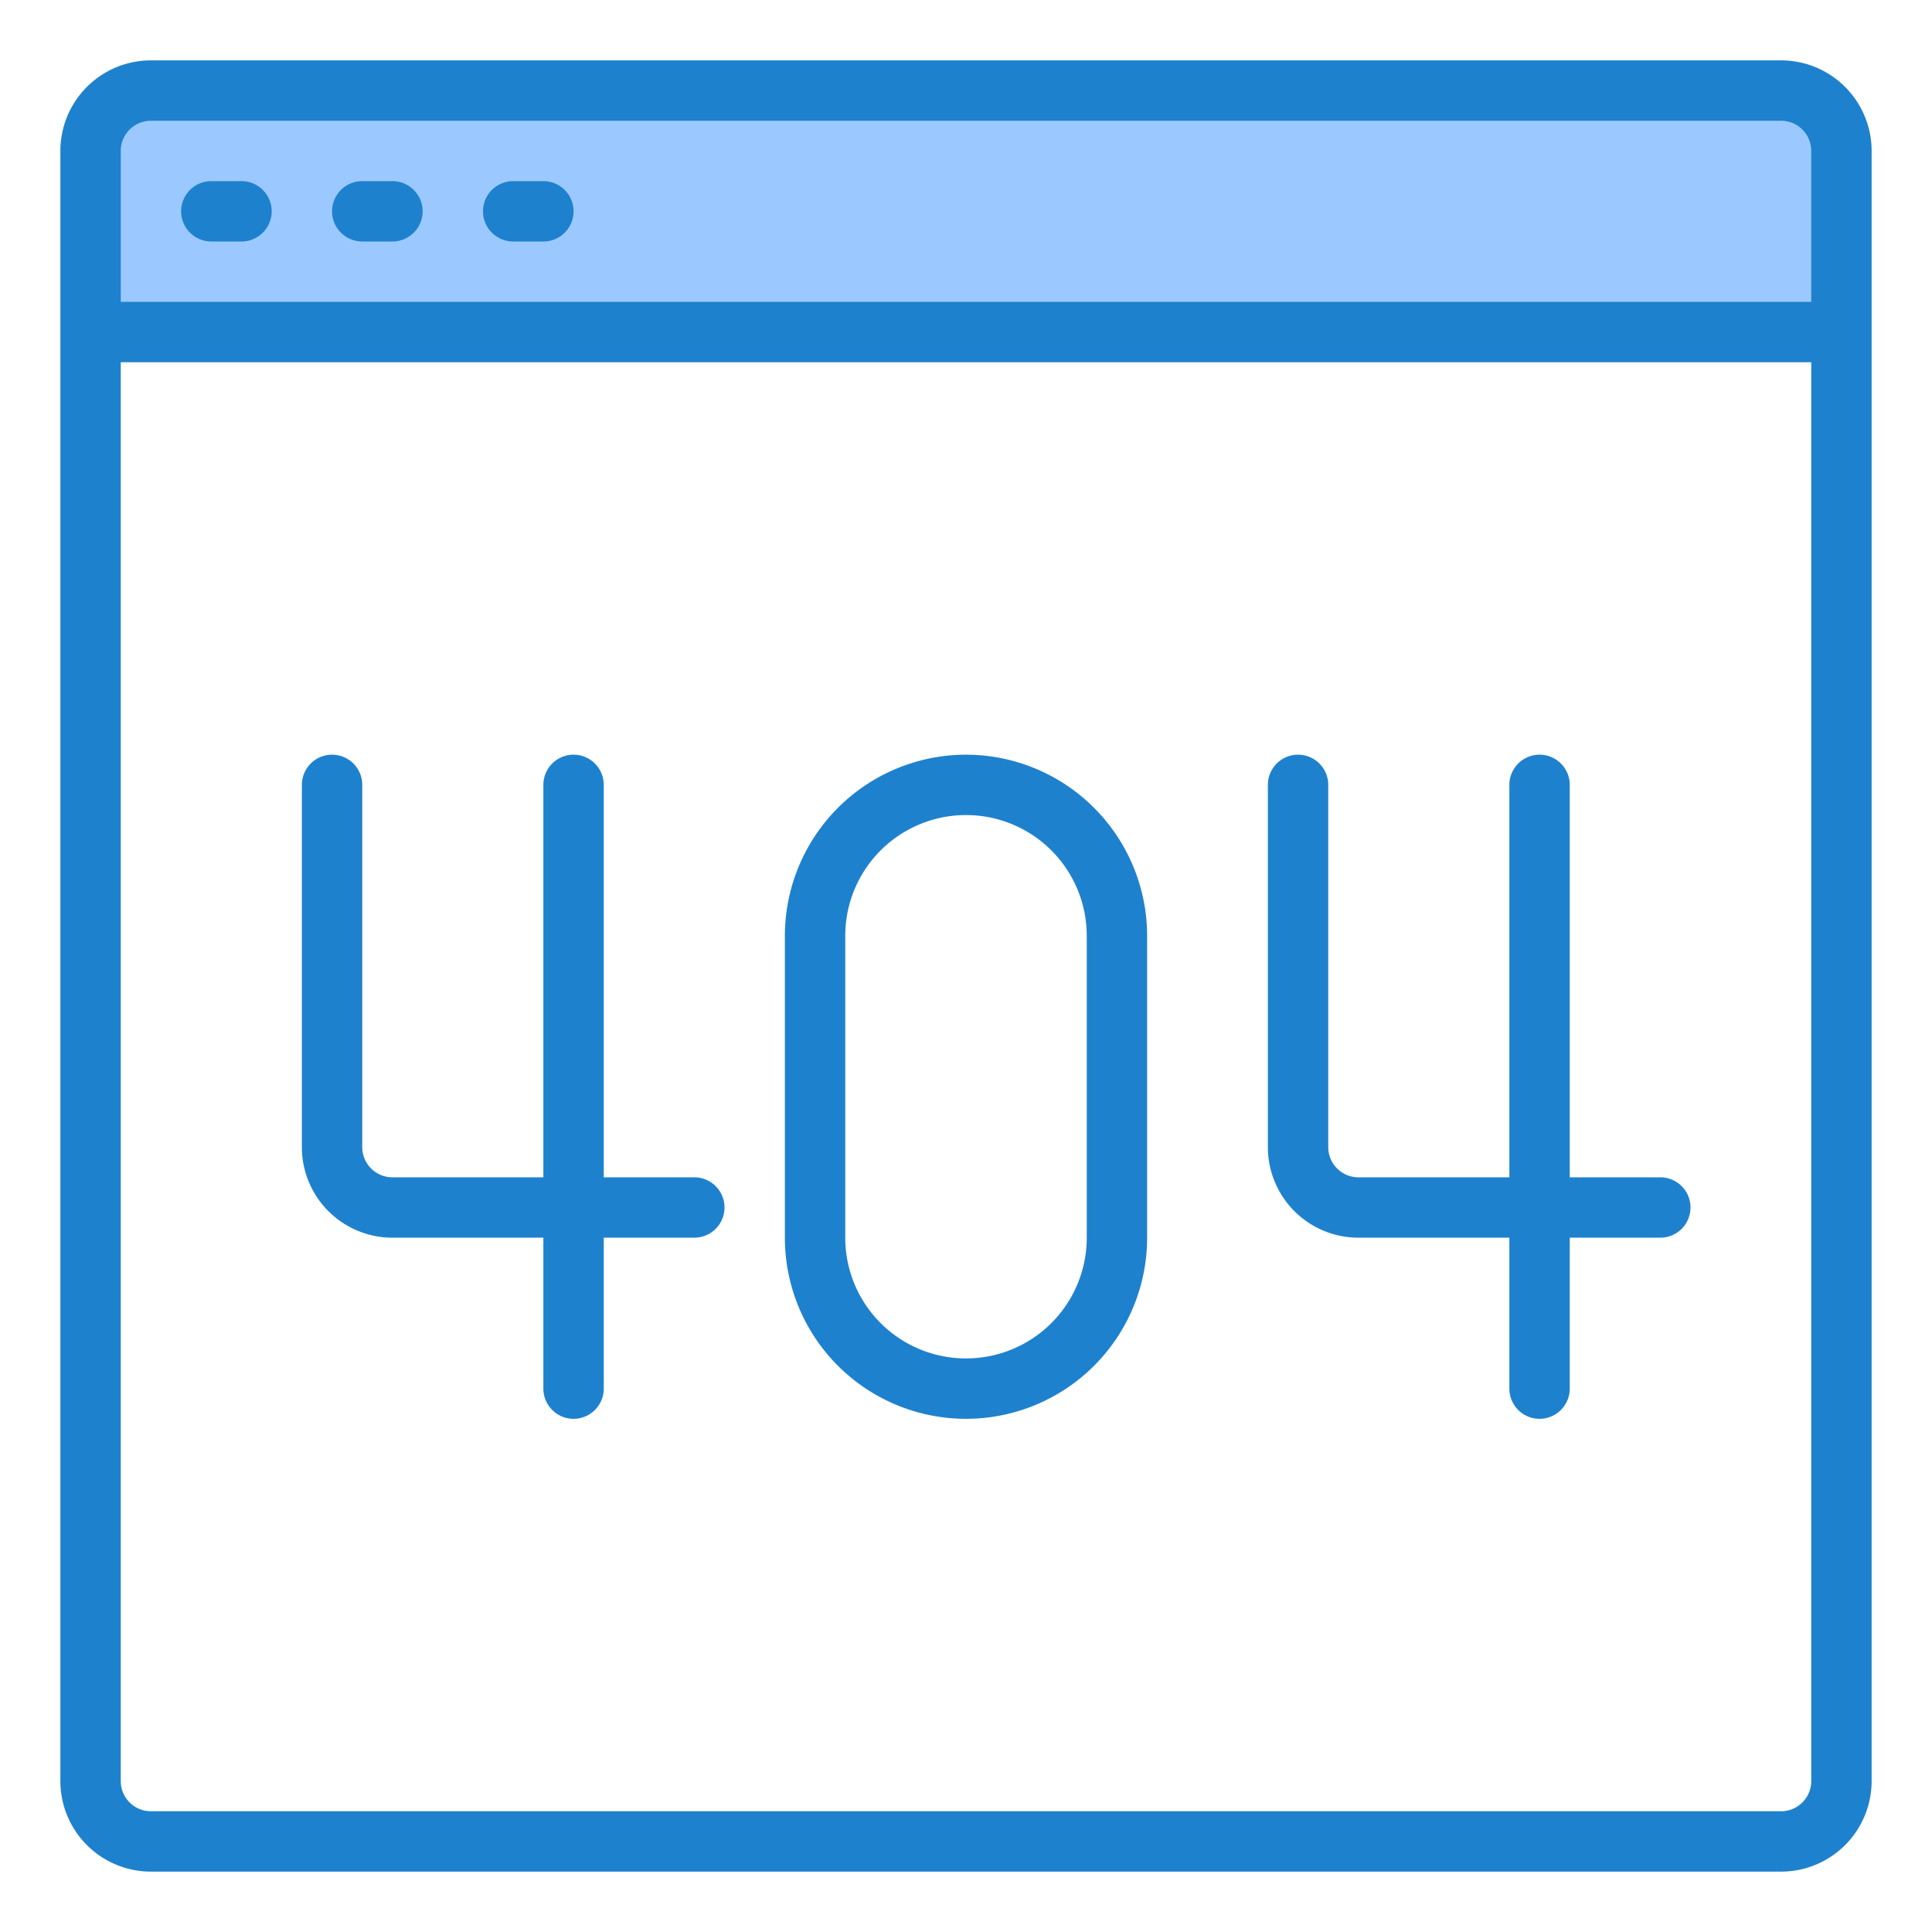
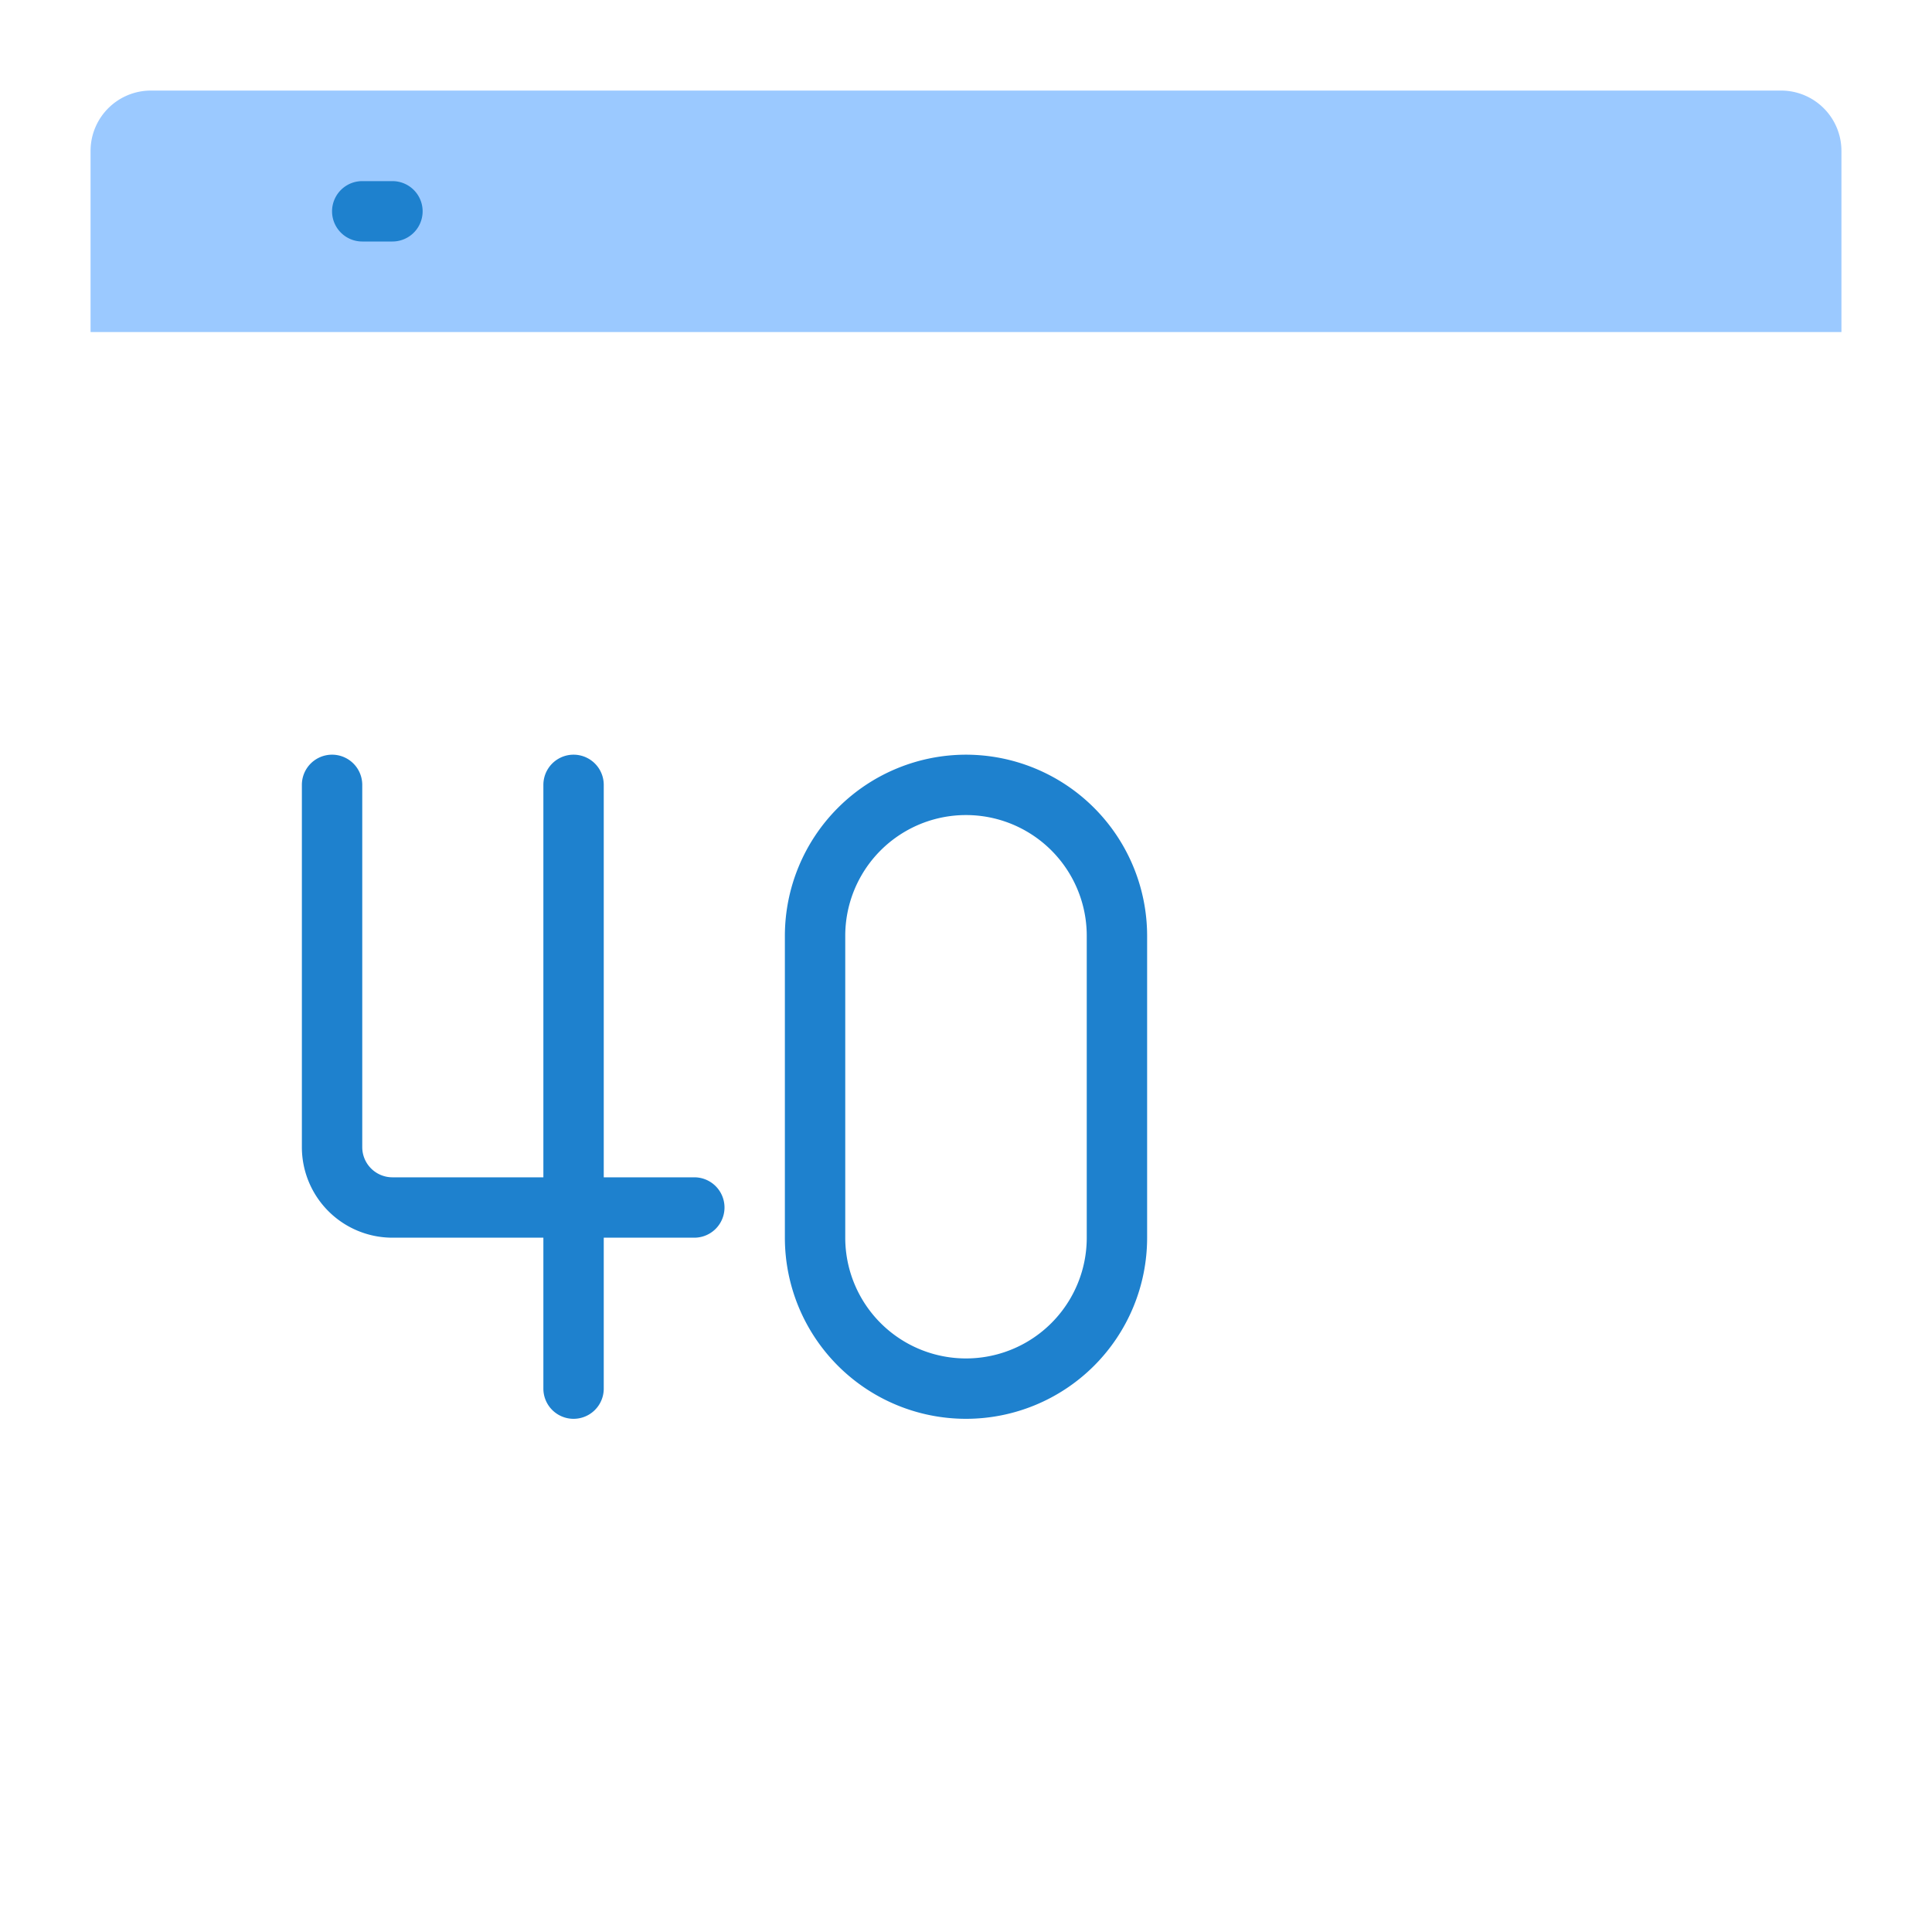
<svg xmlns="http://www.w3.org/2000/svg" height="512" viewBox="0 0 64 64" width="512">
  <g id="Error_404" data-name="Error 404">
    <path d="m59 3h-54a2 2 0 0 0 -2 2v6h58v-6a2 2 0 0 0 -2-2z" fill="#9bc9ff" />
    <g fill="#1e81ce">
-       <path d="m59 2h-54a3 3 0 0 0 -3 3v54a3 3 0 0 0 3 3h54a3 3 0 0 0 3-3v-54a3 3 0 0 0 -3-3zm-54 2h54a1 1 0 0 1 1 1v5h-56v-5a1 1 0 0 1 1-1zm54 56h-54a1 1 0 0 1 -1-1v-47h56v47a1 1 0 0 1 -1 1z" />
-       <path d="m7 8h1a1 1 0 0 0 0-2h-1a1 1 0 0 0 0 2z" />
      <path d="m12 8h1a1 1 0 0 0 0-2h-1a1 1 0 0 0 0 2z" />
-       <path d="m17 8h1a1 1 0 0 0 0-2h-1a1 1 0 0 0 0 2z" />
      <path d="m32 25a6.006 6.006 0 0 0 -6 6v10a6 6 0 0 0 12 0v-10a6.006 6.006 0 0 0 -6-6zm4 16a4 4 0 0 1 -8 0v-10a4 4 0 0 1 8 0z" />
-       <path d="m55 39h-3v-13a1 1 0 0 0 -2 0v13h-5a1 1 0 0 1 -1-1v-12a1 1 0 0 0 -2 0v12a3 3 0 0 0 3 3h5v5a1 1 0 0 0 2 0v-5h3a1 1 0 0 0 0-2z" />
      <path d="m23 39h-3v-13a1 1 0 0 0 -2 0v13h-5a1 1 0 0 1 -1-1v-12a1 1 0 0 0 -2 0v12a3 3 0 0 0 3 3h5v5a1 1 0 0 0 2 0v-5h3a1 1 0 0 0 0-2z" />
    </g>
  </g>
</svg>